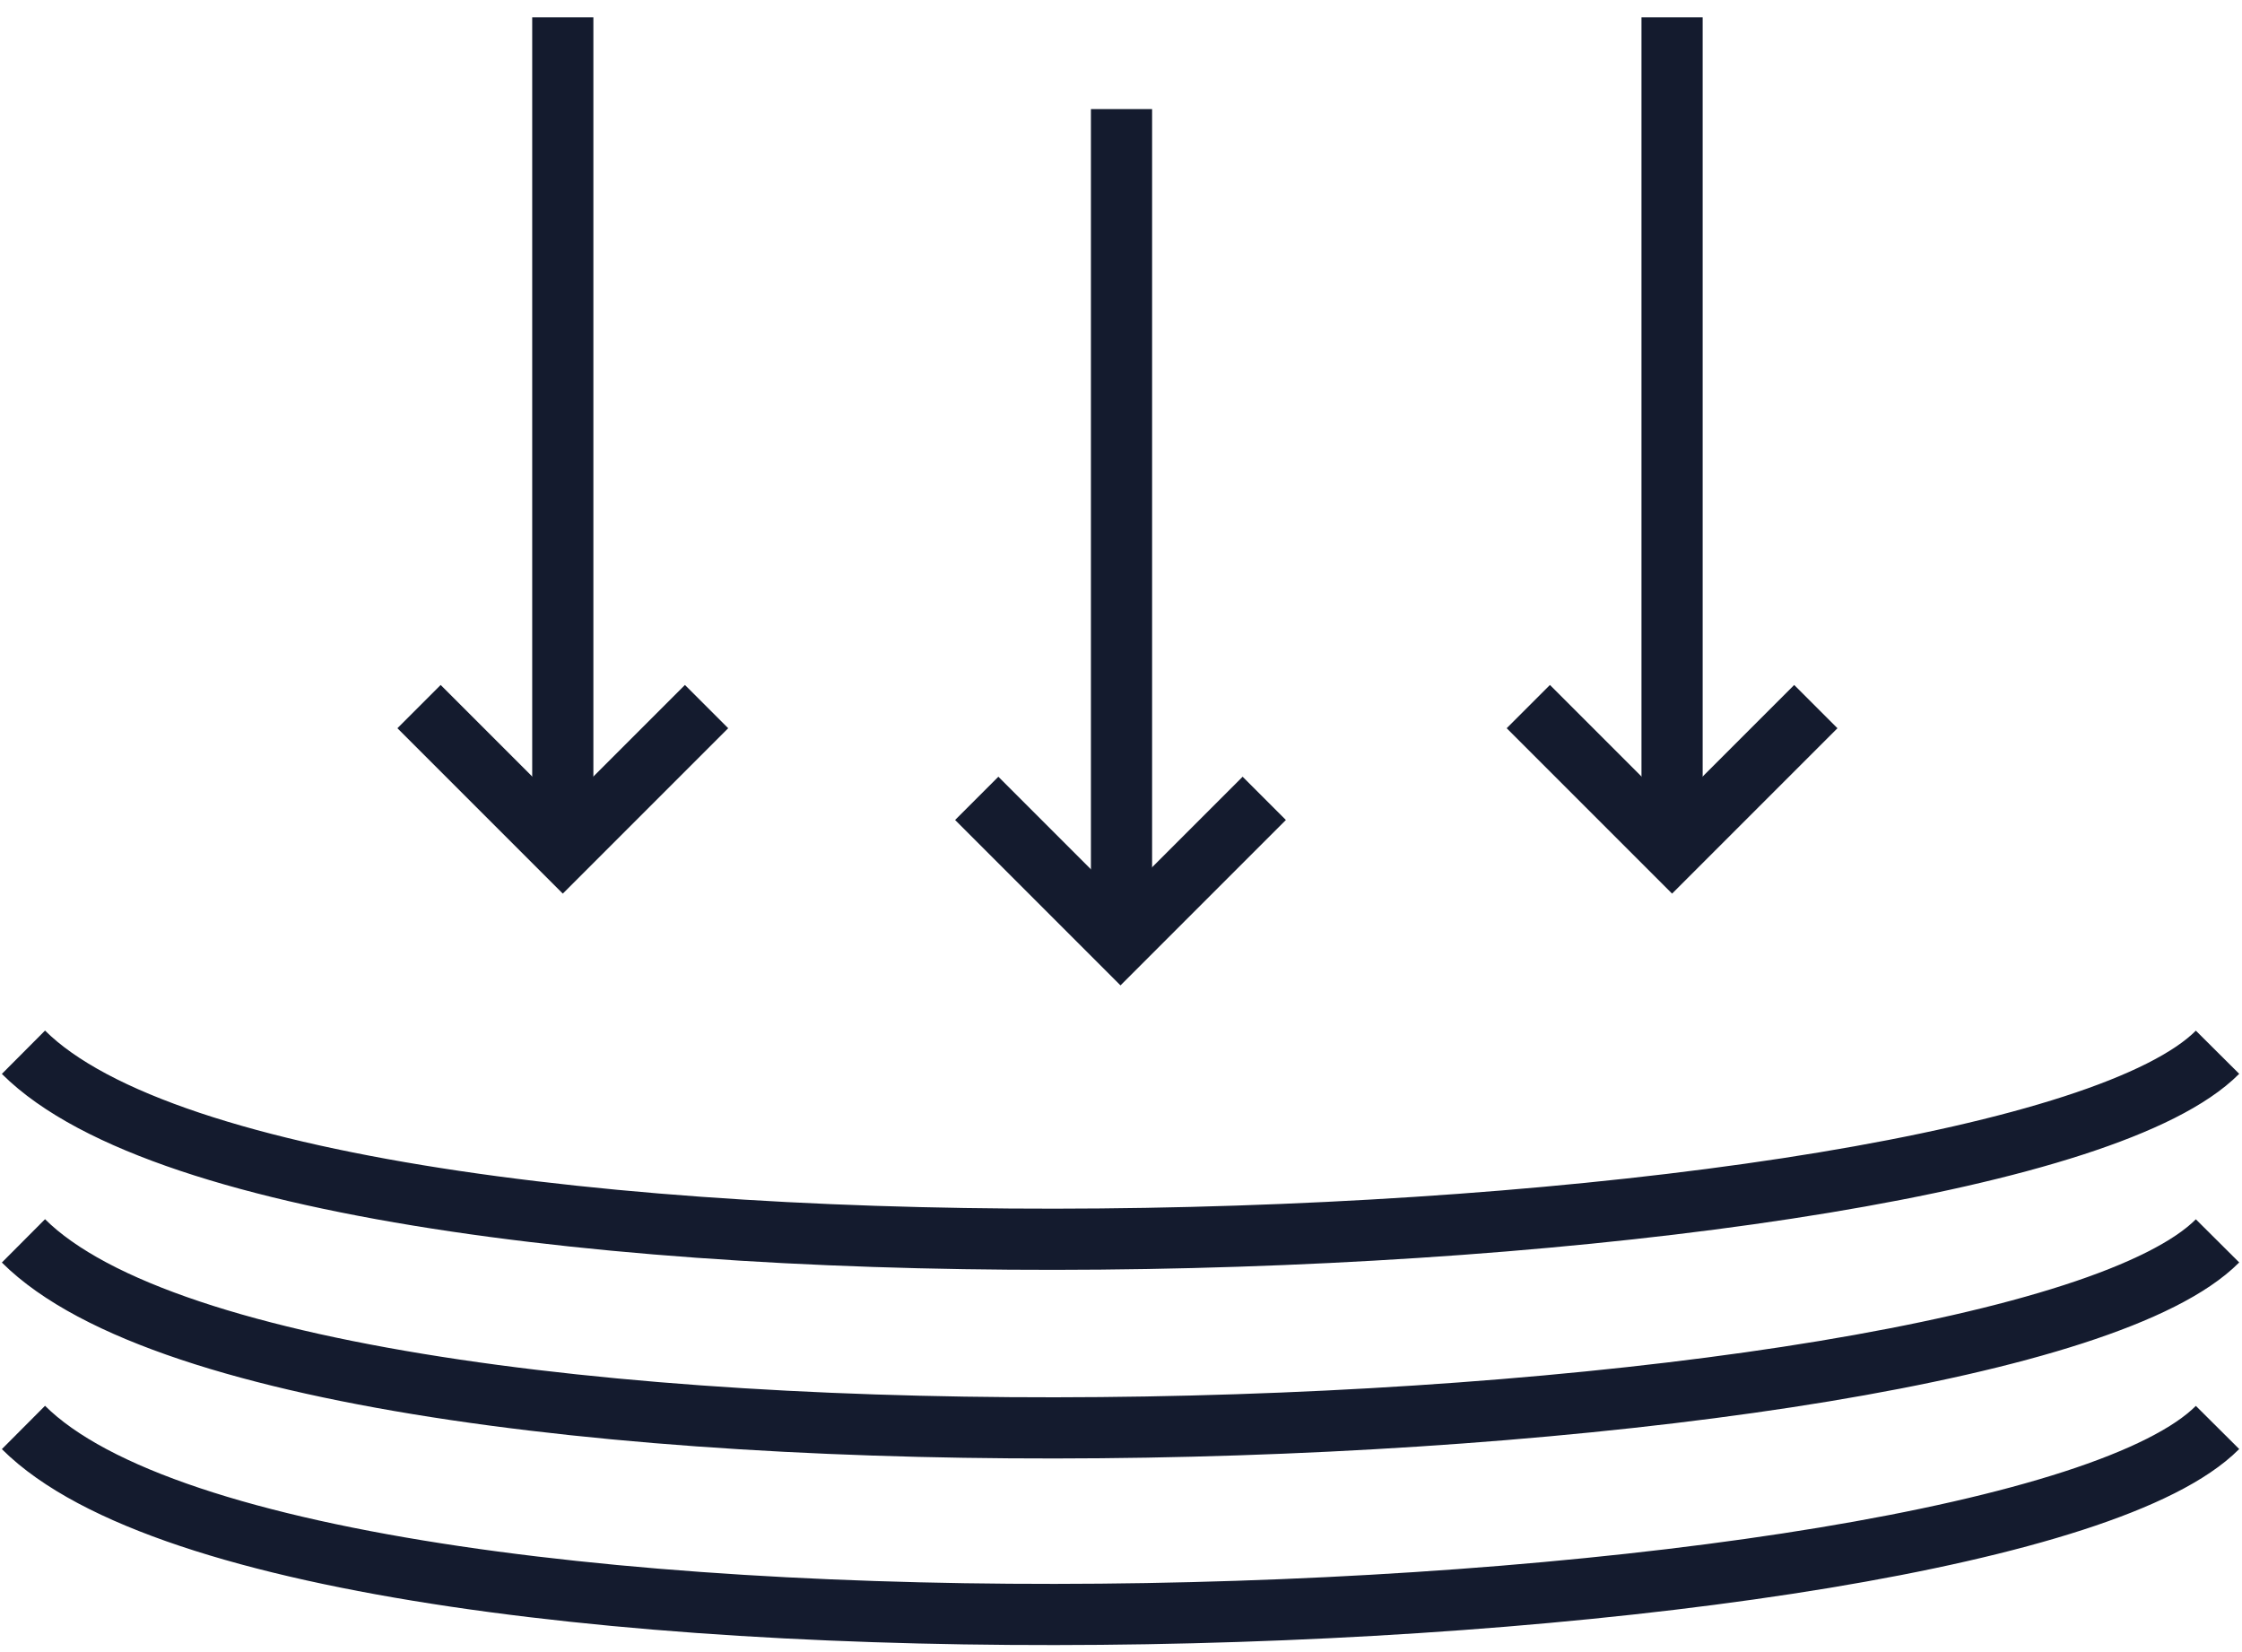
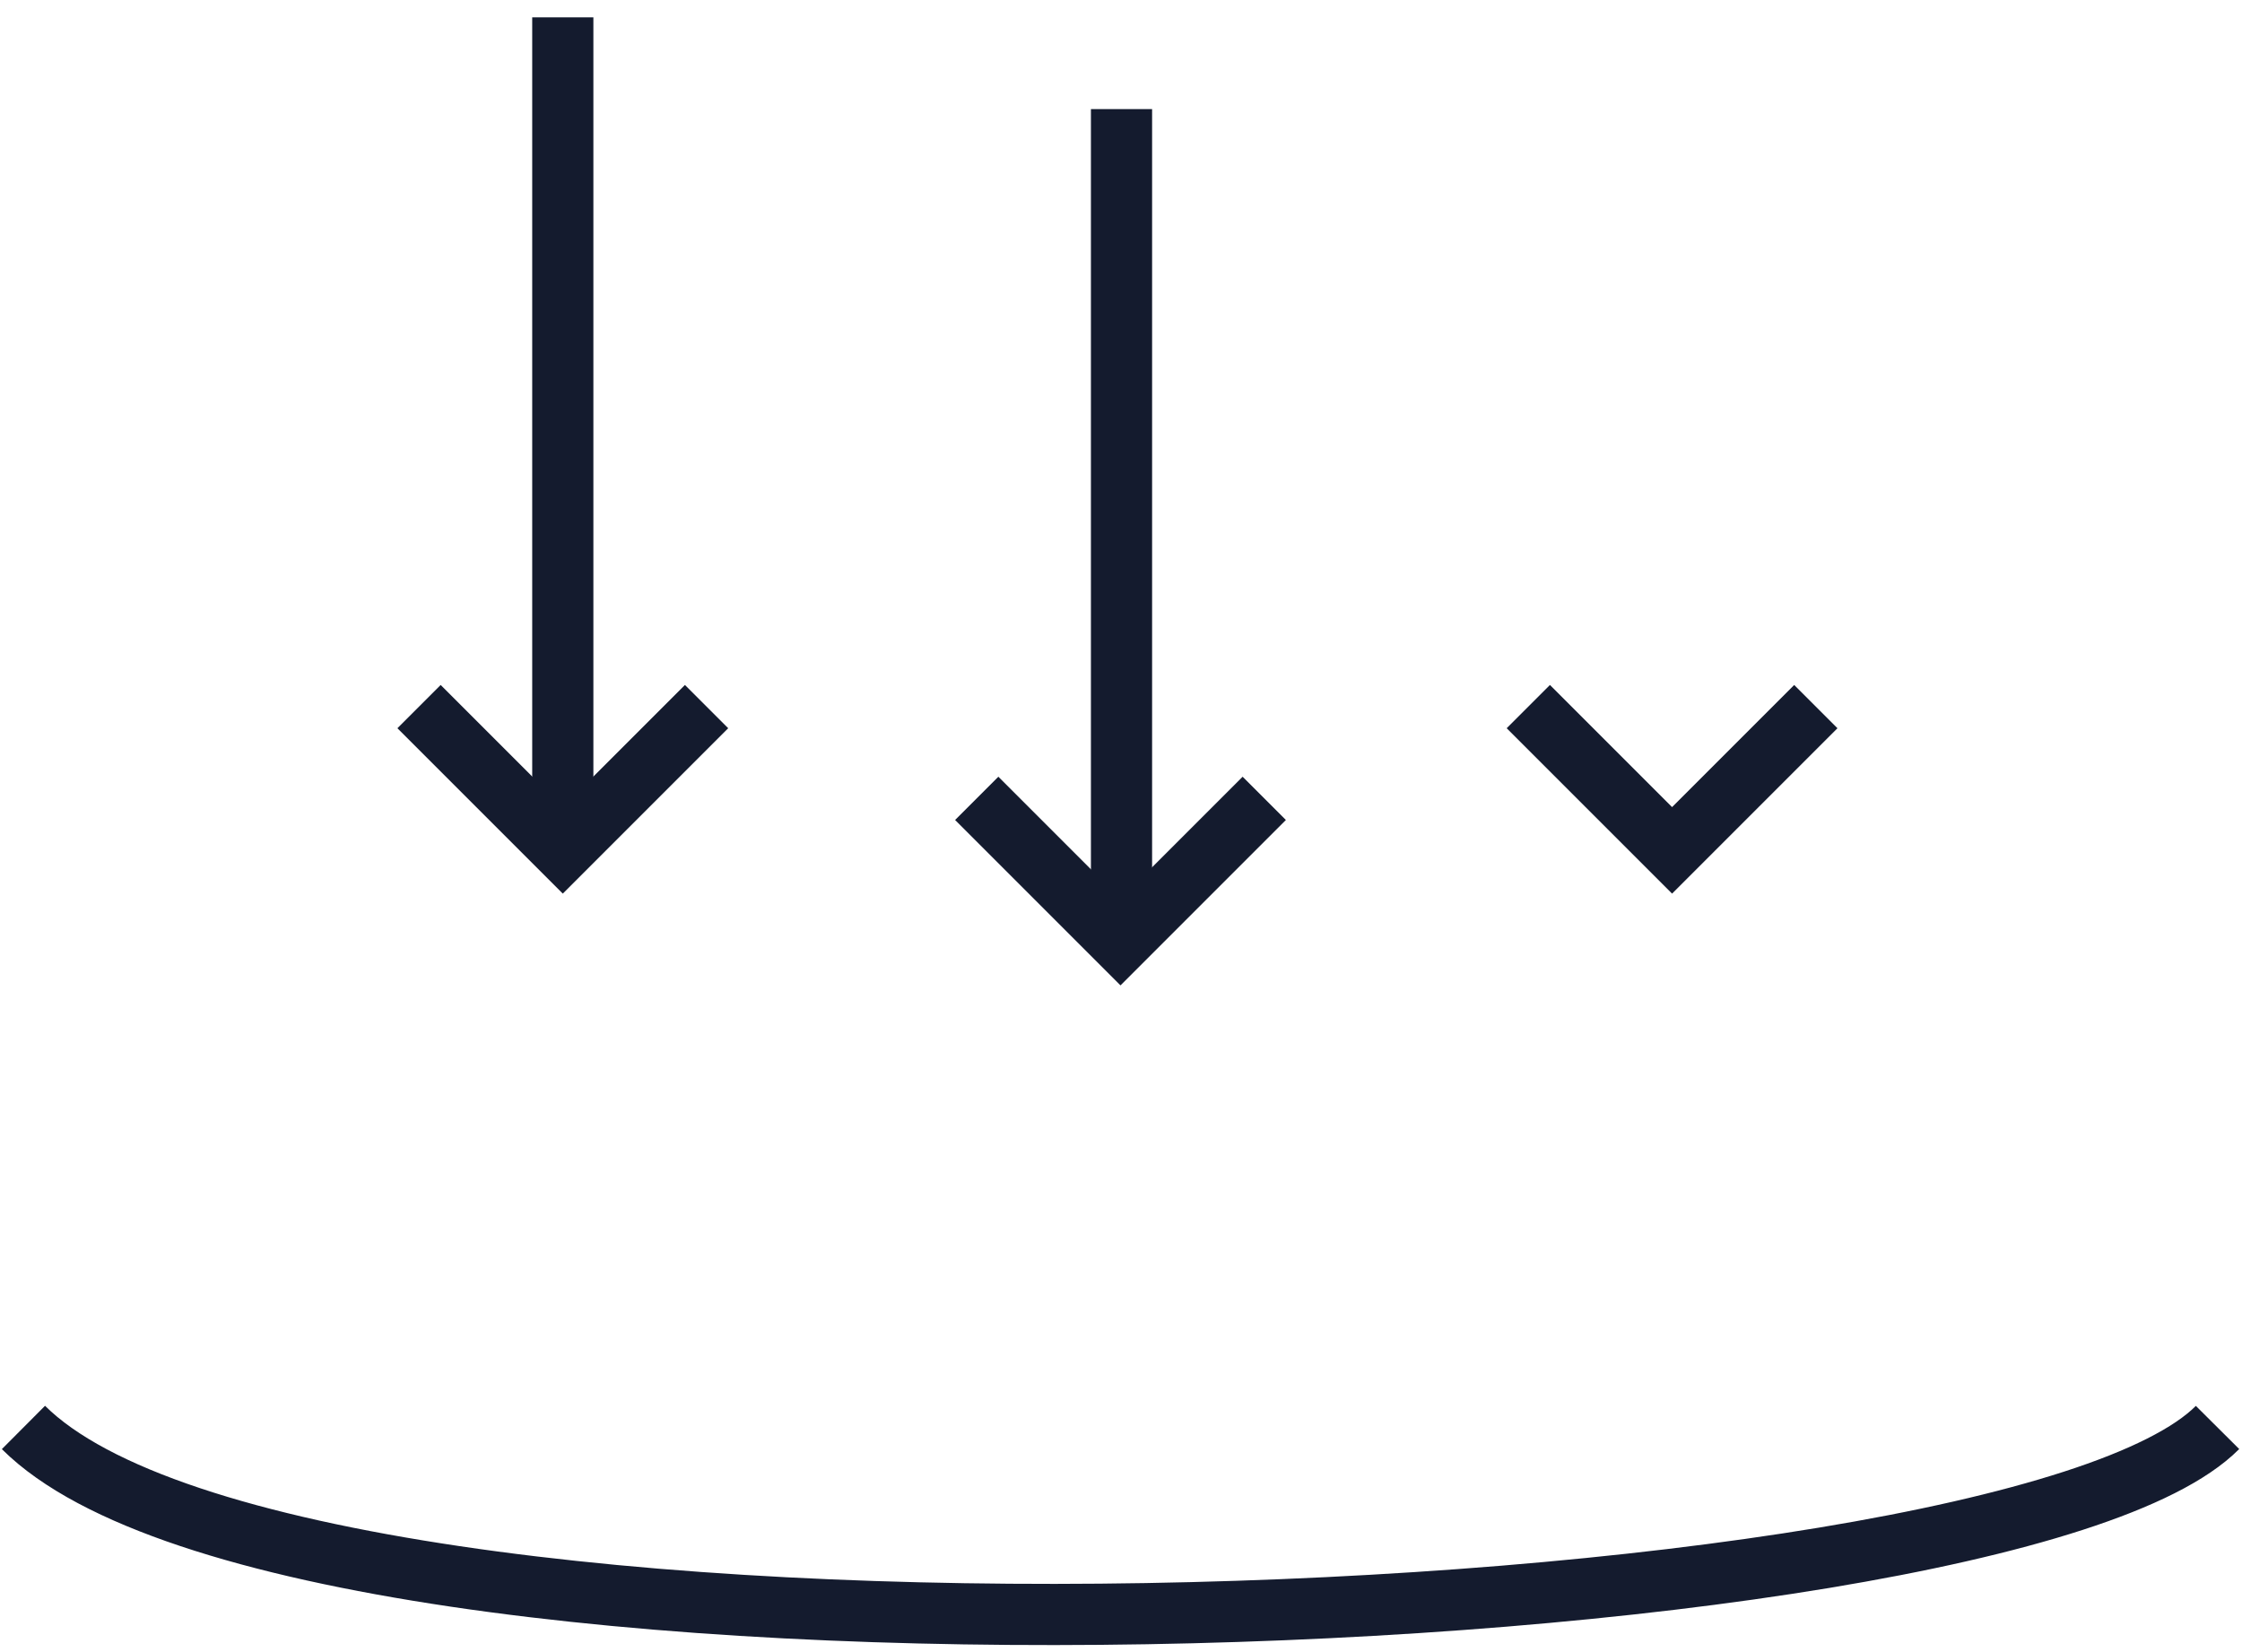
<svg xmlns="http://www.w3.org/2000/svg" id="Layer_1" version="1.1" viewBox="0 0 219.9 162">
  <defs>
    <style> .st0 { fill: none; stroke: #141b2e; stroke-width: 6px; } </style>
  </defs>
-   <path class="st0" d="M2.3,103.2c27.7,27.6,194.2,21.1,215.2,0" />
-   <path class="st0" d="M2.3,121.7c27.7,27.6,194.2,21.1,215.2,0" />
  <path class="st0" d="M2.3,140c27.7,27.6,194.2,21.1,215.2,0" />
  <path class="st0" d="M55.2,1.7v81.8" />
  <path class="st0" d="M110,10.7v81.8" />
-   <path class="st0" d="M164,1.7v81.8" />
  <path class="st0" d="M41.1,69.3l14.1,14.1,14.1-14.1" />
  <path class="st0" d="M95.8,78.3l14.1,14.1,14.1-14.1" />
  <path class="st0" d="M149.9,69.3l14.1,14.1,14.1-14.1" />
</svg>